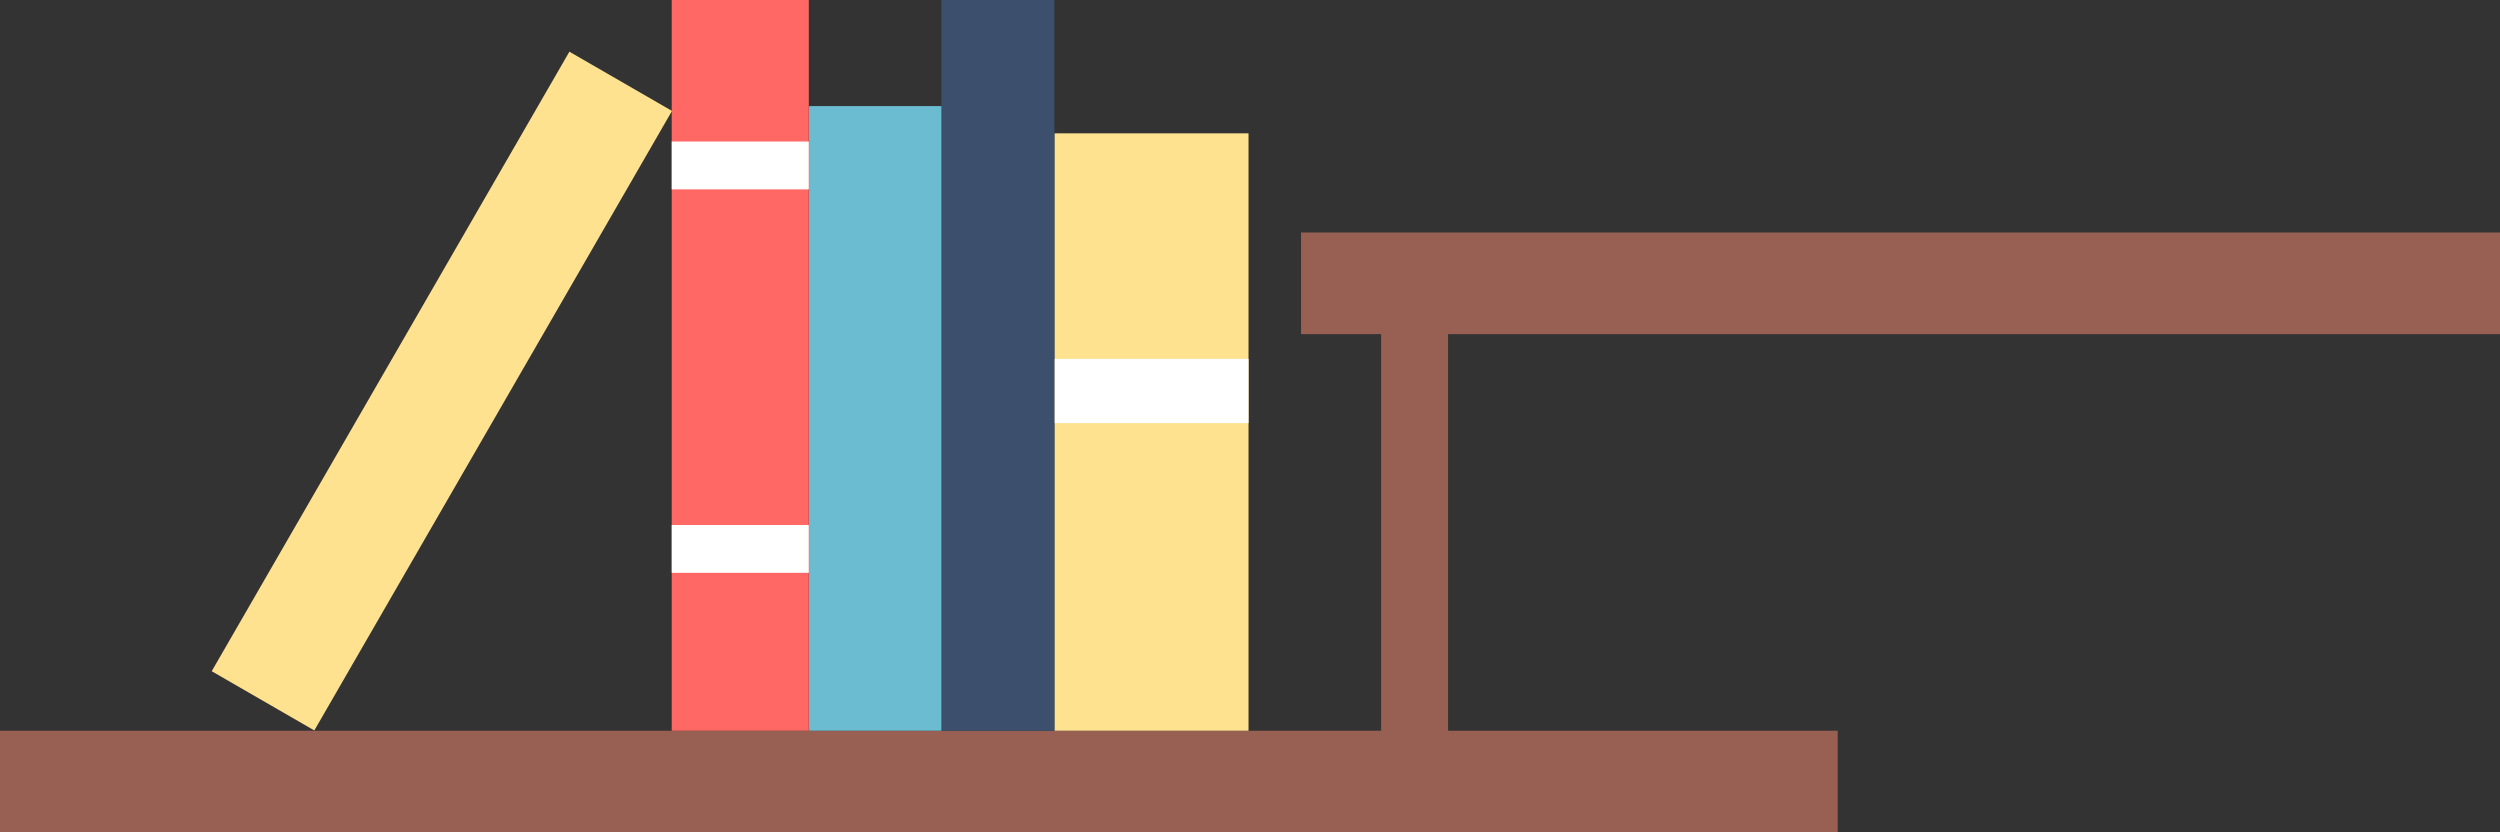
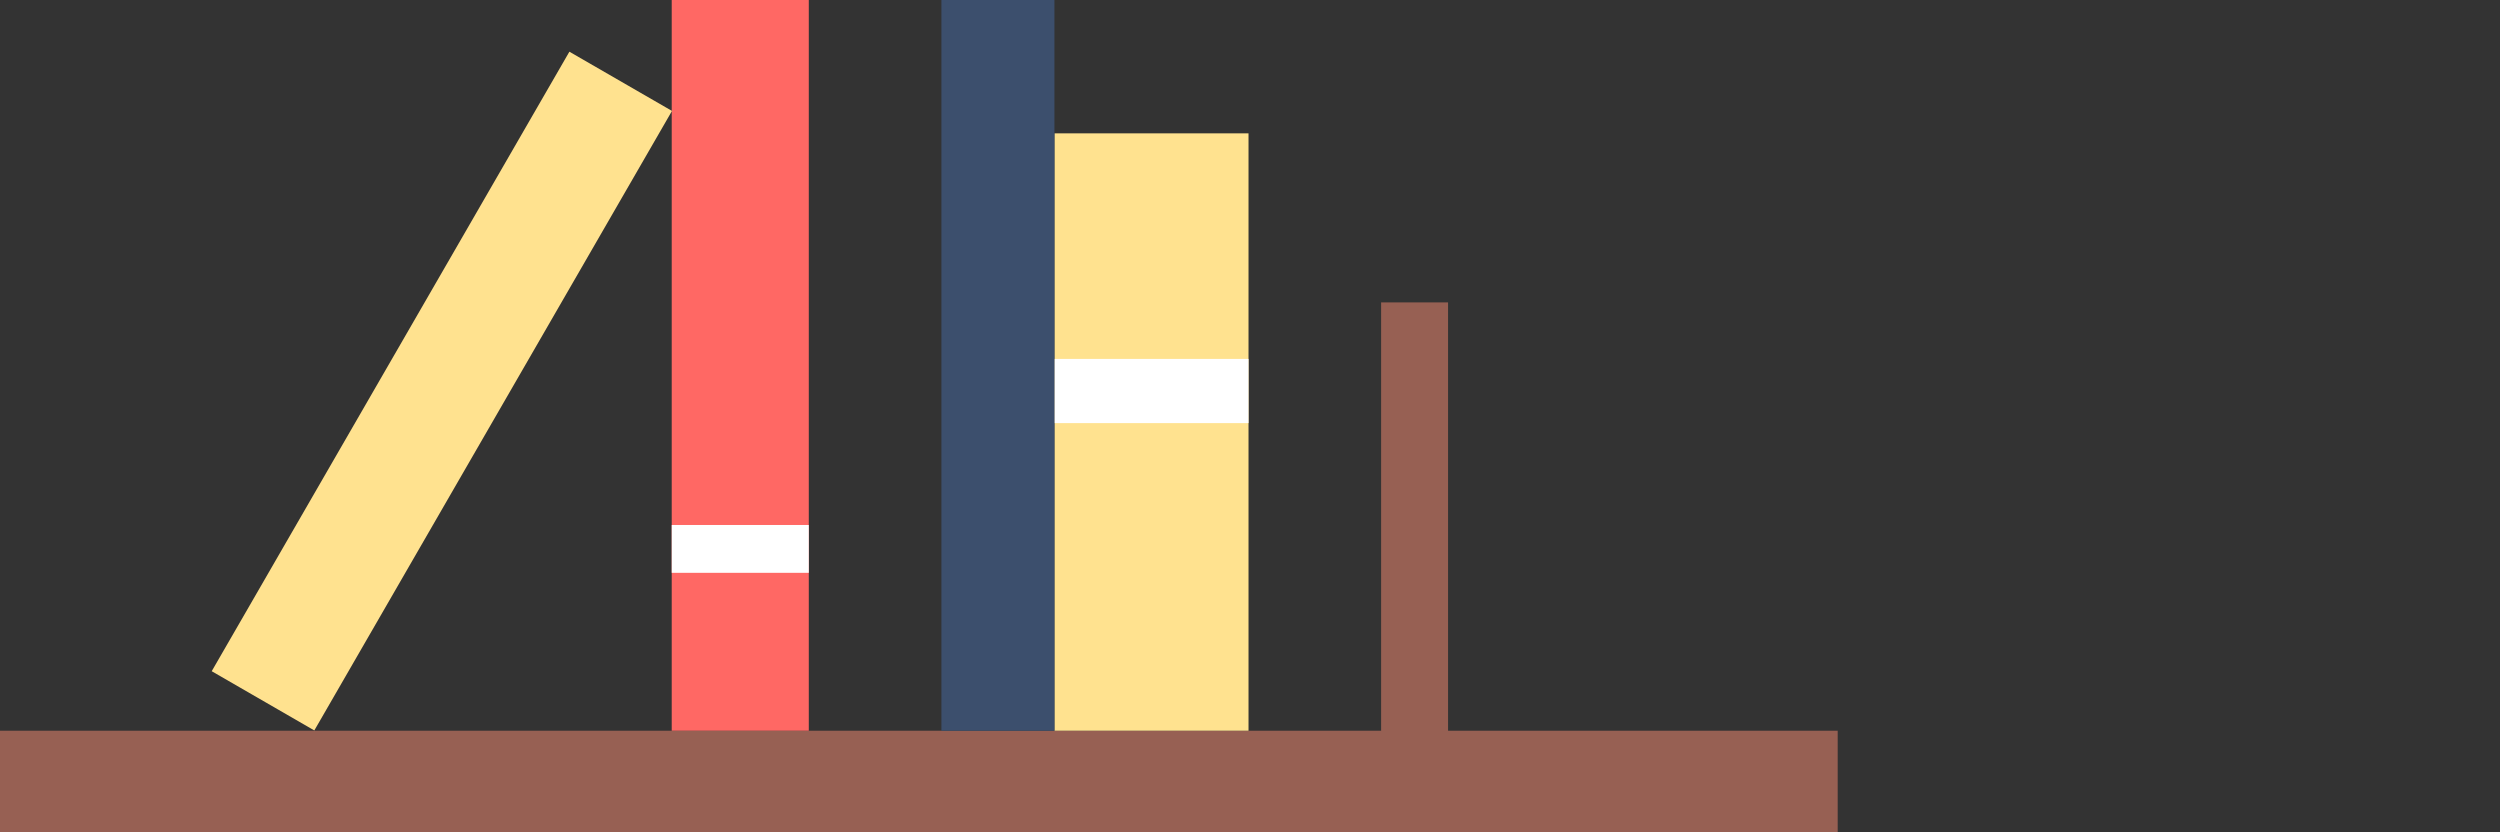
<svg xmlns="http://www.w3.org/2000/svg" viewBox="0 0 100.86 33.58">
  <rect x="0" y="0" width="100.86" height="33.58" fill="#333333" stroke="none" />
  <defs>
    <style>
      .cls-1 {
        fill: #976053;
      }

      .cls-2 {
        fill: #ffe28f;
      }

      .cls-3 {
        fill: #fff;
      }

      .cls-4 {
        fill: #3c4f6d;
      }

      .cls-5 {
        fill: #6bbcd1;
      }

      .cls-6 {
        fill: #ff6864;
      }
    </style>
  </defs>
  <g id="Layer_2" data-name="Layer 2">
    <g id="Layer_1-2" data-name="Layer 1">
      <rect id="Rectangle_20523" data-name="Rectangle 20523" class="cls-1" x="55.72" y="12.2" width="2.7" height="19.93" />
      <rect id="Rectangle_20524" data-name="Rectangle 20524" class="cls-1" y="29.48" width="74.14" height="4.1" />
-       <rect id="Rectangle_20525" data-name="Rectangle 20525" class="cls-1" x="52.49" y="9.38" width="48.37" height="4.1" />
      <rect id="Rectangle_20526" data-name="Rectangle 20526" class="cls-2" x="42.54" y="5.38" width="7.83" height="24.1" />
      <rect id="Rectangle_20527" data-name="Rectangle 20527" class="cls-3" x="42.54" y="14.48" width="7.83" height="2.59" />
      <rect id="Rectangle_20528" data-name="Rectangle 20528" class="cls-4" x="37.98" width="4.56" height="29.48" />
-       <rect id="Rectangle_20529" data-name="Rectangle 20529" class="cls-5" x="32.64" y="4.28" width="5.34" height="25.2" />
      <rect id="Rectangle_20530" data-name="Rectangle 20530" class="cls-6" x="27.1" width="5.53" height="29.48" />
      <rect id="Rectangle_20531" data-name="Rectangle 20531" class="cls-3" x="27.1" y="21.18" width="5.53" height="1.93" />
-       <rect id="Rectangle_20532" data-name="Rectangle 20532" class="cls-3" x="27.1" y="5.71" width="5.53" height="1.93" />
      <rect id="Rectangle_20533" data-name="Rectangle 20533" class="cls-2" x="3.39" y="13.39" width="28.86" height="4.78" transform="translate(-4.75 23.32) rotate(-60)" />
    </g>
  </g>
</svg>